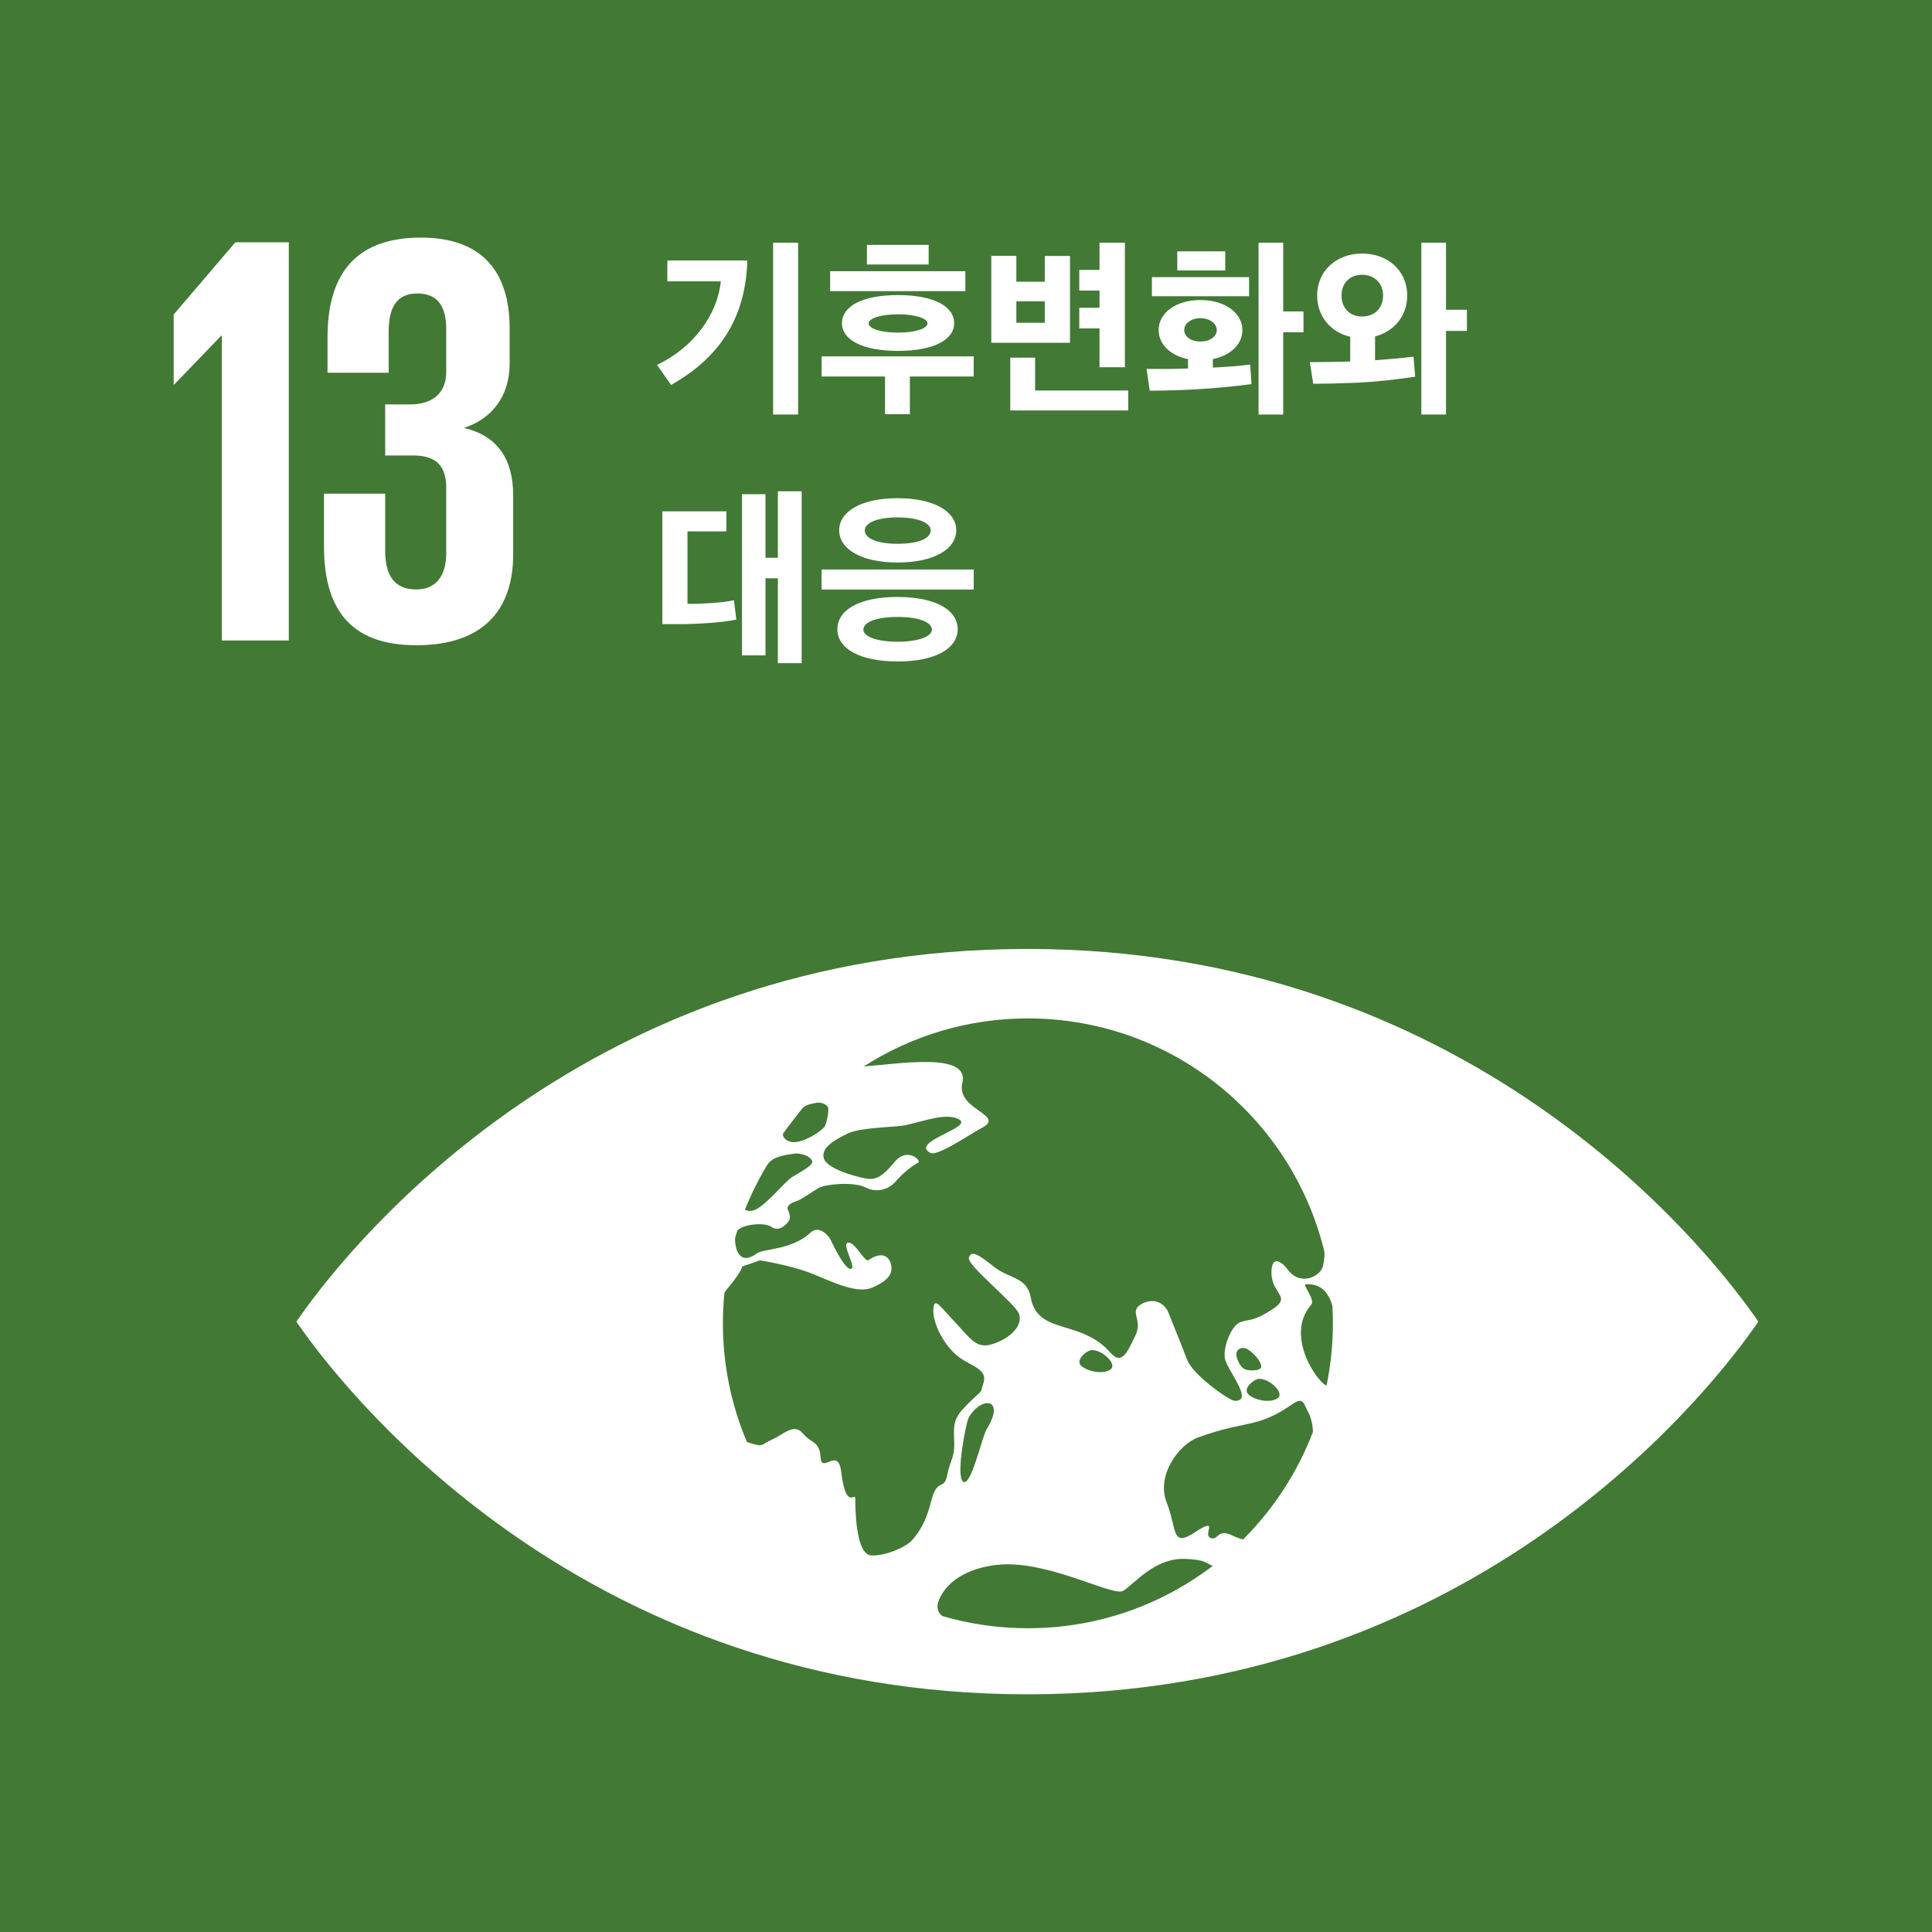
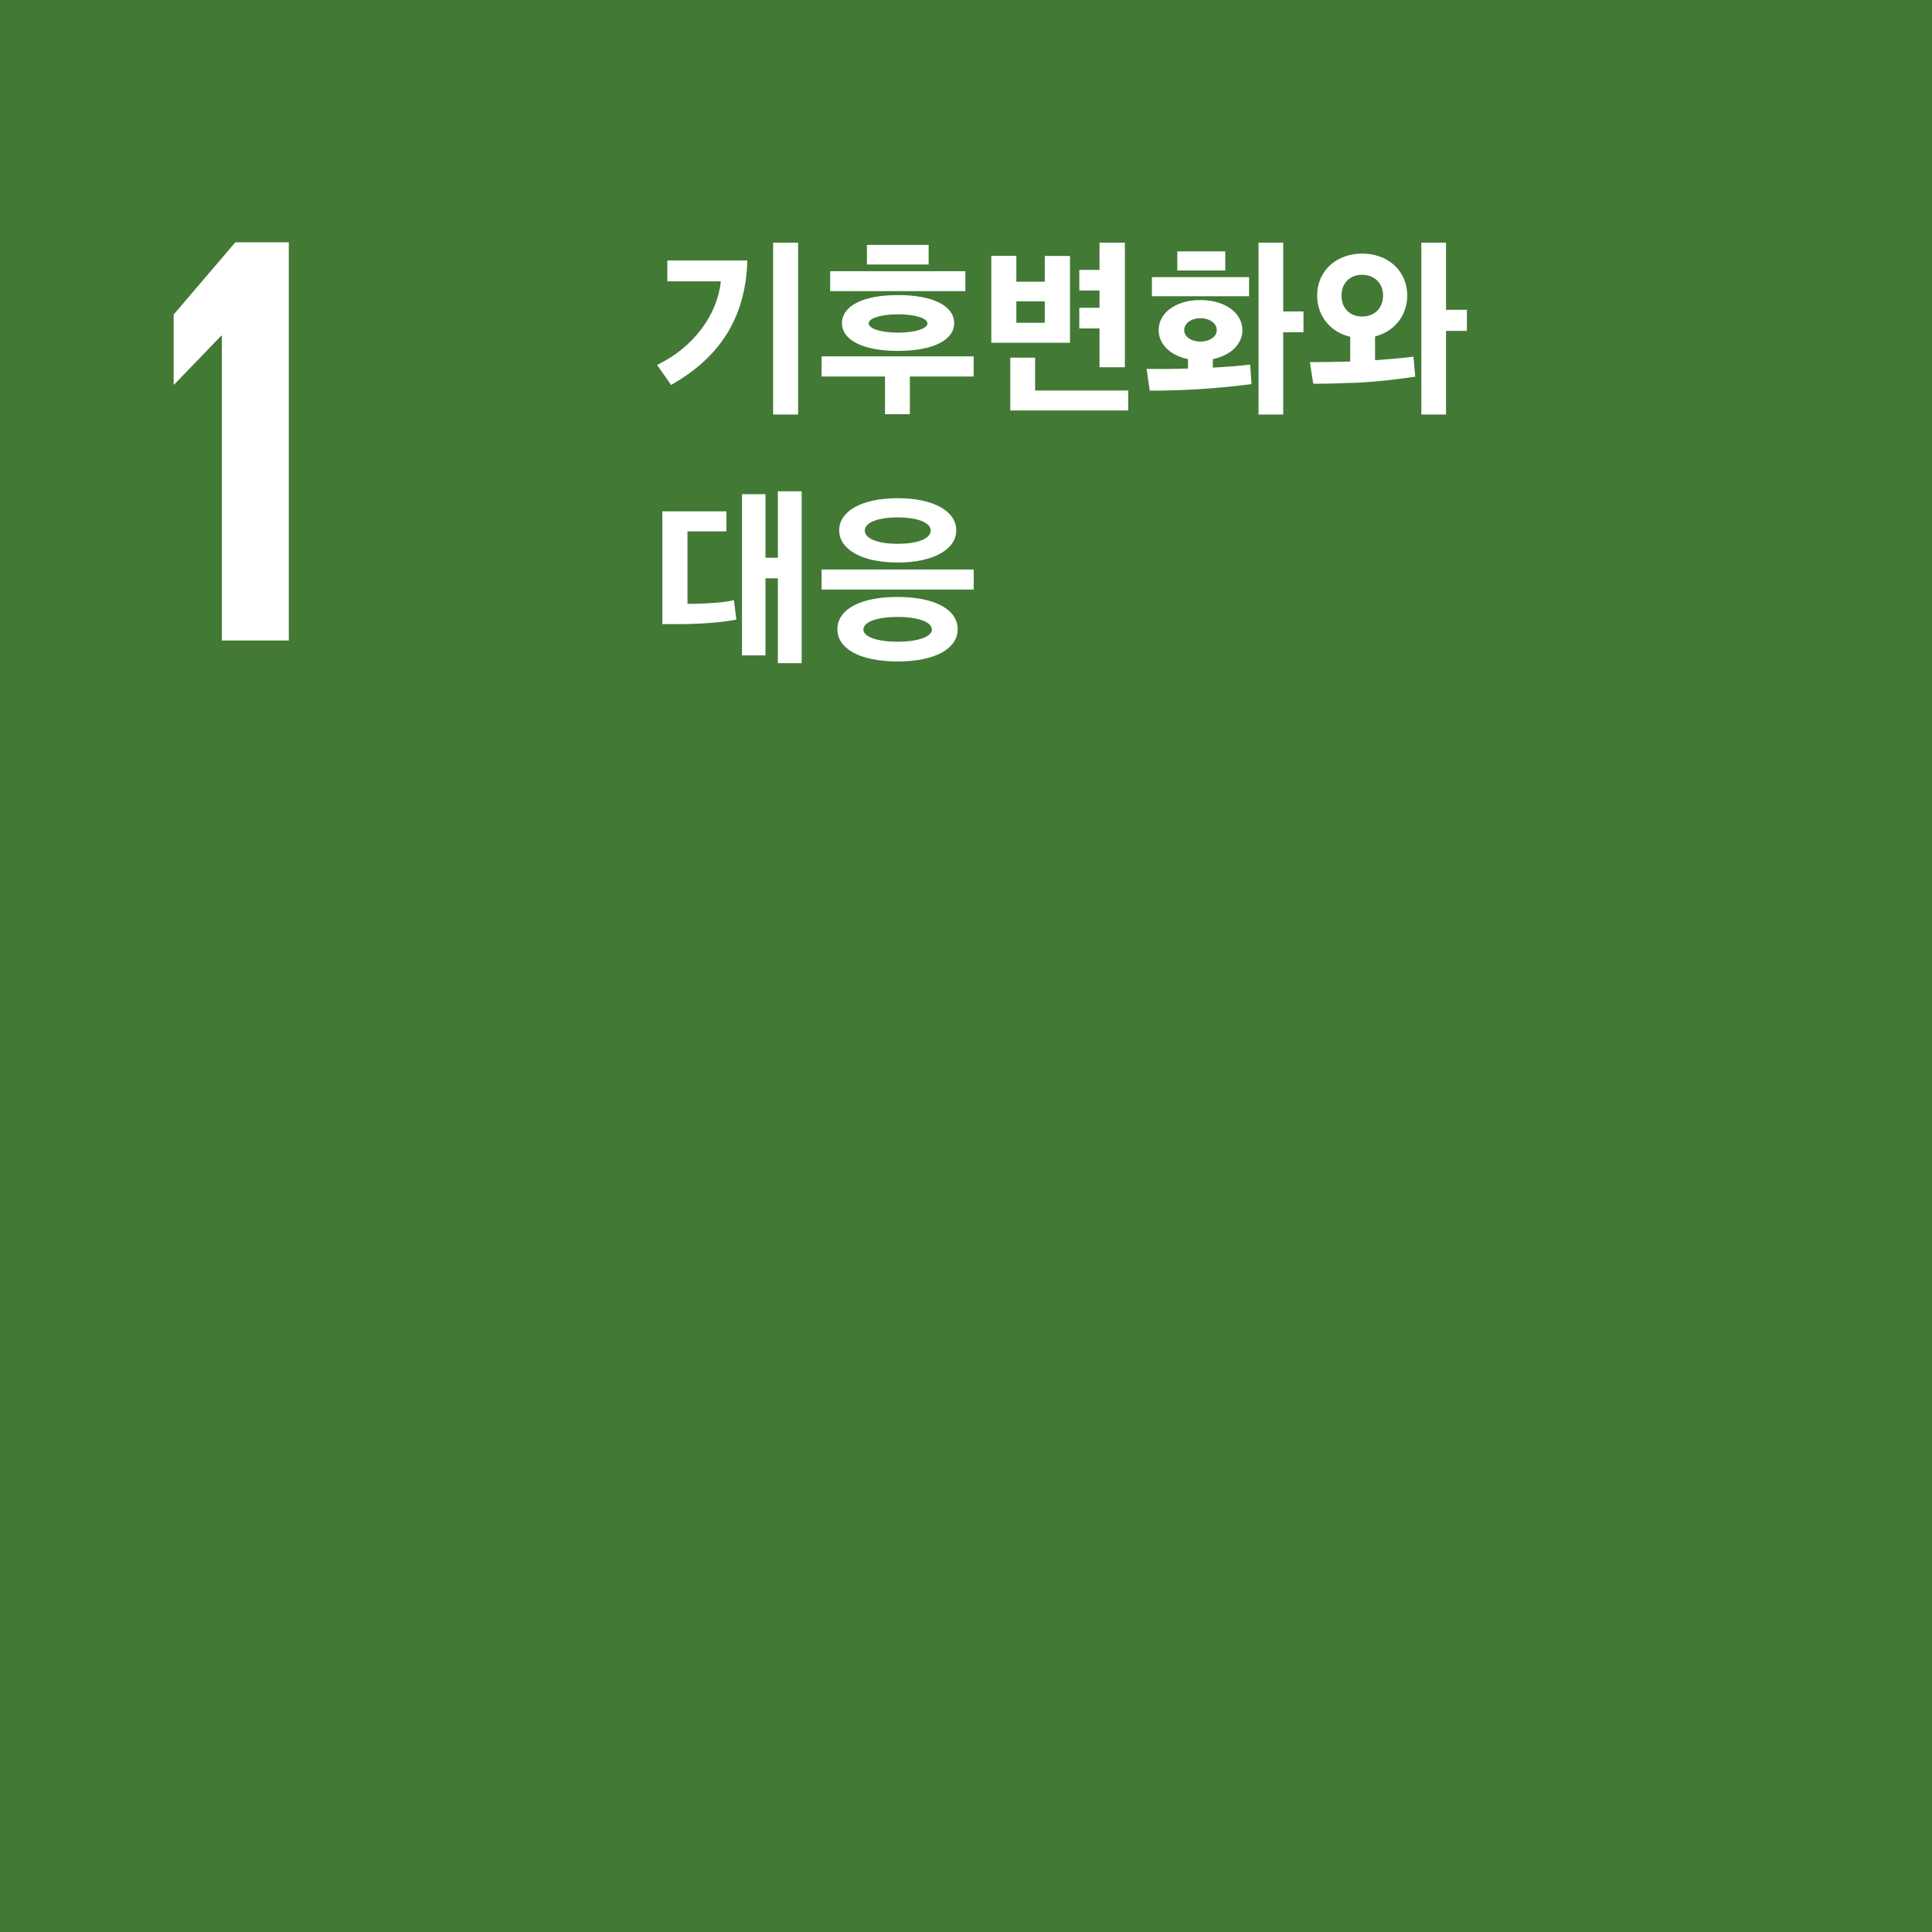
<svg xmlns="http://www.w3.org/2000/svg" xmlns:xlink="http://www.w3.org/1999/xlink" version="1.1" id="레이어_1" x="0px" y="0px" width="150px" height="150px" viewBox="0 0 150 150" enable-background="new 0 0 150 150" xml:space="preserve">
  <g display="none">
    <defs>
      <rect id="SVGID_1_" width="150" height="150" />
    </defs>
    <clipPath id="SVGID_2_" display="inline">
      <use xlink:href="#SVGID_1_" overflow="visible" />
    </clipPath>
    <path display="inline" clip-path="url(#SVGID_2_)" fill="#FFFFFF" d="M124.079,97.474c2.361,0,4.277-1.92,4.277-4.294   c0-2.365-1.916-4.281-4.277-4.281c-2.37,0-4.29,1.916-4.29,4.281C119.789,95.554,121.709,97.474,124.079,97.474" />
-     <path display="inline" clip-path="url(#SVGID_2_)" fill="#FFFFFF" d="M129.082,99.126c-0.104-0.012-0.202-0.028-0.326-0.028h-4.677   h-4.694c-0.106,0-0.218,0.017-0.313,0.028c-2.91,0.26-5.192,2.708-5.192,5.688v1.426v0.631v9.832c0,0.911,0.737,1.657,1.656,1.657   c0.923,0,1.665-0.746,1.665-1.657v-10.207c0-0.384,0.107-0.898,0.808-0.898c0.482,0,0.585,0.515,0.602,0.832v30.595   c0,1.314,1.063,2.39,2.391,2.39c1.318,0,2.386-1.075,2.386-2.39v-17.63c0.008-0.193,0.078-0.696,0.688-0.696h0.004   c0.605,0,0.672,0.503,0.672,0.696v17.63c0,1.314,1.071,2.39,2.398,2.39c1.322,0,2.386-1.075,2.386-2.39v-30.595   c0.017-0.317,0.119-0.832,0.602-0.832c0.696,0,0.812,0.515,0.812,0.898v10.207c0,0.911,0.742,1.657,1.665,1.657   c0.915,0,1.661-0.746,1.661-1.657v-9.832v-0.631v-1.426C134.274,101.834,131.991,99.386,129.082,99.126" />
-     <path display="inline" clip-path="url(#SVGID_2_)" fill="#FFFFFF" d="M90.241,99.493c2.242,0,4.056-1.817,4.056-4.06   c0-2.241-1.813-4.063-4.056-4.063c-2.246,0-4.063,1.821-4.063,4.063C86.178,97.676,87.995,99.493,90.241,99.493" />
    <path display="inline" clip-path="url(#SVGID_2_)" fill="#FFFFFF" d="M95.071,106.952c0.527-0.152,0.676,0.552,0.676,0.552   l2.72,9.17c0,0,0.52,1.961,2.217,1.459c1.711-0.503,1.104-2.515,1.104-2.515l-3.37-10.99c0,0-1.212-3.173-3.874-3.173h-4.303   h-4.302c-2.671,0-3.882,3.173-3.882,3.173l-3.373,10.99c0,0-0.604,2.012,1.108,2.515c1.695,0.502,2.211-1.459,2.211-1.459   l2.724-9.17c0,0,0.148-0.704,0.676-0.552c0.536,0.145,0.338,0.906,0.338,0.906l-4.739,17.177h4.401v12.31   c0,1.162,0.952,2.113,2.118,2.113c1.171,0,2.11-0.951,2.11-2.113v-12.31h0.609h0.602v12.31c0,1.162,0.936,2.113,2.11,2.113   c1.166,0,2.118-0.951,2.118-2.113v-12.31h4.401l-4.731-17.177C94.741,107.858,94.544,107.097,95.071,106.952" />
    <path display="inline" clip-path="url(#SVGID_2_)" fill="#FFFFFF" d="M65.926,99.493c2.244,0,4.055-1.817,4.055-4.06   c0-2.241-1.811-4.063-4.055-4.063c-2.246,0-4.063,1.821-4.063,4.063C61.862,97.676,63.68,99.493,65.926,99.493" />
    <path display="inline" clip-path="url(#SVGID_2_)" fill="#FFFFFF" d="M74.1,104.632c0,0-1.201-3.177-3.878-3.177h-4.296h-4.303   c-2.672,0-3.88,3.177-3.88,3.177l-3.371,10.986c0,0-0.088,0.293-0.101,0.676c-0.229-0.288-0.561-0.485-0.958-0.485   c-0.447,0-0.822,0.23-1.039,0.576l-0.017-0.008c-0.101,0.091-1.675,2.896-2.198,3.416c-0.548,0.557-1.042,0.49-1.042,0.49h-2.047   h-2.05c0,0-0.494,0.066-1.038-0.49c-0.532-0.52-2.103-3.325-2.203-3.416l-0.008,0.008c-0.225-0.346-0.604-0.576-1.043-0.576   c-0.418,0-0.769,0.222-0.993,0.539v-9.482v-0.622v-1.43c0-2.983-2.277-5.424-5.194-5.688c-0.097-0.012-0.202-0.028-0.315-0.028   h-4.689h-4.68c-0.121,0-0.223,0.017-0.323,0.028c-2.909,0.264-5.192,2.704-5.192,5.688v1.43v0.622v9.837   c0,0.639,0.364,1.183,0.896,1.463c-0.027,0.05-0.052,0.095-0.061,0.148l-3.806,20.177c-0.068,0.342,0.155,0.672,0.501,0.733   c0.039,0.008,0.076,0.013,0.115,0.013c0.295,0,0.561-0.215,0.616-0.516l3.806-20.172c0.017-0.087,0.013-0.165,0-0.239   c0.722-0.186,1.257-0.837,1.257-1.607v-10.207c0-0.384,0.111-0.898,0.812-0.898c0.484,0,0.581,0.511,0.603,0.84v30.587   c0,1.314,1.063,2.386,2.384,2.386c1.322,0,2.39-1.071,2.39-2.386v-17.63c0.013-0.193,0.076-0.701,0.683-0.701   c0.611,0,0.684,0.508,0.688,0.701v17.63c0,1.314,1.067,2.386,2.389,2.386c1.325,0,2.39-1.071,2.39-2.386v-30.587   c0.017-0.329,0.126-0.84,0.598-0.84c0.705,0,0.813,0.515,0.813,0.898v10.207c0,0.911,0.745,1.657,1.662,1.657   c0.662,0,1.229-0.388,1.494-0.944c0.024,0.091,0.05,0.161,0.05,0.161l3.405,6.161c0,0,0.211,0.428,0.211,0.815v1.212l-1.801,6.598   h1.801v5.432h0.004c0,0.919,0.748,1.66,1.667,1.66c0.921,0,1.663-0.741,1.663-1.66v-5.226c0,0-0.013-0.087,0-0.206h0.507h0.494   c0.013,0.119,0,0.206,0,0.206v5.226c0,0.919,0.75,1.66,1.671,1.66c0.919,0,1.667-0.741,1.667-1.66v-5.432h1.797l-1.797-6.639   v-1.171c0-0.388,0.202-0.815,0.202-0.815l3.152-5.688c0,0,0.198-0.433,0.312-0.733c0.169,0.346,0.463,0.655,1.005,0.816   c1.696,0.507,2.216-1.459,2.216-1.459l2.718-9.17c0,0,0.146-0.704,0.684-0.552c0.527,0.148,0.328,0.906,0.328,0.906l-4.735,17.177   h4.407v12.306c0,1.166,0.943,2.113,2.114,2.113c1.164,0,2.109-0.947,2.109-2.113v-12.306h0.606h0.6v12.306   c0,1.166,0.938,2.113,2.109,2.113c1.175,0,2.118-0.947,2.118-2.113v-12.306h4.401l-4.729-17.177c0,0-0.204-0.758,0.327-0.906   c0.528-0.152,0.676,0.552,0.676,0.552l2.723,9.17c0,0,0.519,1.966,2.215,1.459c1.714-0.503,1.106-2.515,1.106-2.515L74.1,104.632z" />
    <path display="inline" clip-path="url(#SVGID_2_)" fill="#FFFFFF" d="M107.929,118.153c1.871,0,3.375-1.509,3.375-3.38   c0-1.87-1.504-3.375-3.375-3.375s-3.379,1.505-3.379,3.375C104.55,116.645,106.058,118.153,107.929,118.153" />
    <path display="inline" clip-path="url(#SVGID_2_)" fill="#FFFFFF" d="M115.94,127.763c-0.042-0.132-2.151-5.308-2.403-6.028   c-0.762-2.229-2.146-2.209-3.486-2.246c-1.331-0.033-2.13,0-2.13,0s-0.854-0.037-2.621,0.017c-1.76,0.058-2.316,0.96-4.257,5.959   c-0.276,0.717-1.212,3.041-1.225,3.182l0.013,0.008c-0.169,0.396-0.31,1.232,0.49,1.599c0.928,0.425,1.446-0.474,1.446-0.474   l1.834-5.855c0,0,0.321-0.392,0.321,0.008v13.789h0.009c0,0.968,0.774,1.743,1.734,1.743c0.952,0,1.731-0.775,1.731-1.743v-5.44   c0,0-0.095-0.762,0.523-0.762s0.523,0.762,0.523,0.762v5.44c0,0.968,0.778,1.743,1.738,1.743c0.952,0,1.735-0.775,1.735-1.743   v-13.789c0-0.399,0.214-0.111,0.214-0.111l1.438,4.01c0,0,0.622,1.797,0.812,1.871c0.651,0.276,1.41-0.037,1.682-0.692   c0.182-0.425,0.111-0.886-0.14-1.236L115.94,127.763z" />
-     <path display="inline" clip-path="url(#SVGID_2_)" fill="#FFFFFF" d="M29.438,97.474c2.363,0,4.29-1.92,4.29-4.294   c0-2.365-1.927-4.281-4.29-4.281s-4.284,1.916-4.284,4.281C25.154,95.554,27.075,97.474,29.438,97.474" />
    <path display="inline" clip-path="url(#SVGID_2_)" fill="#FFFFFF" d="M46.969,118.153c1.869,0,3.375-1.509,3.375-3.38   c0-1.87-1.506-3.375-3.375-3.375c-1.868,0-3.379,1.505-3.379,3.375C43.59,116.645,45.101,118.153,46.969,118.153" />
    <path display="inline" clip-path="url(#SVGID_2_)" fill="#FFFFFF" d="M89.4,39.706c-1.912-1.01-2.9-2.267-3.065-4.76h2.616v-1.591   h-7.273v1.591h2.621c-0.14,2.468-1.063,3.857-3.086,5.007l1.157,1.504c1.303-0.651,2.588-2.011,2.983-3.466   c0.471,1.368,1.739,2.683,2.931,3.334L89.4,39.706z M92.29,30.018h-2.023v13.682h2.023V30.018z M83.285,32.387h4.03v-1.599h-4.03   V32.387z M75.776,35.132v-1.533h-4.642v-0.861h4.937v-1.62h-6.945v6.454h2.423v1.892c-1.076,0.024-2.094,0.045-3.386,0.045   l0.241,1.715c1.203,0.032,2.759-0.074,4.232-0.141c1.359-0.074,3.381-0.206,4.397-0.346l-0.139-1.566   c-0.793,0.046-2.025,0.132-3.381,0.206v-1.805h2.573V35.98h-4.953v-0.849H75.776z M79.57,30.018h-2.009v13.682h2.009V30.018z    M61.725,43.357v-1.587h-7.188v-2.683H52.56v4.27H61.725z M52.487,30.714v1.574h7.244c0,0.993-0.142,2.353-0.354,3.115l1.884,0.202   c0.253-1.138,0.438-2.164,0.438-4.892H52.487z M63.251,38.123v-1.606h-5.586v-2.58h-1.992v2.58h-4.531v1.606H63.251z    M49.258,30.018h-2.025v9.932h2.025V30.018z M49.547,43.378v-1.587h-7.474V39.03h-1.984v4.348H49.547z M45.271,38.021v-7.035h-1.98   v2.123h-2.603v-2.123h-1.94v7.035H45.271z M43.291,36.487h-2.603v-1.879h2.603V36.487z" />
    <path display="inline" clip-path="url(#SVGID_2_)" fill="#FFFFFF" d="M64.684,12.895h2.518c-0.085,1.961-1.232,3.322-3.141,4.001   l1.006,1.603c1.288-0.424,2.87-1.751,3.198-2.963c0.494,1.133,1.924,2.336,2.954,2.683l1.088-1.603   c-1.595-0.548-2.883-1.76-3.028-3.721h2.48v-1.652h-7.075V12.895z M66.154,19.188v1.632H73.3v3.42h1.995v-5.052H66.154z    M75.312,18.623v-8.085h-2.025v3.239h-1.769v1.616h1.769v3.231H75.312z M57.904,19.533c-1.979-1.273-2.477-2.917-2.477-5.456V13.5   h1.94V11.91h-5.983V13.5h2.118v0.577c0,2.485-0.536,4.344-2.671,5.836l1.076,1.396c1.034-0.594,2.318-2.308,2.575-3.478   c0.323,1.211,1.472,2.613,2.35,3.173L57.904,19.533z M59.889,23.609V10.801h-1.828v4.298h-1.515v1.776h1.515v6.734H59.889z    M62.647,10.538h-1.84v13.69h1.84V10.538z M47.297,21.38c0,0.762-0.909,1.244-2.565,1.244c-1.57,0-2.491-0.482-2.491-1.244   c0-0.763,0.921-1.253,2.491-1.253C46.388,20.127,47.297,20.617,47.297,21.38 M49.274,18.248v-7.71h-2.025v2.167h-2.05v1.562h2.05   v1.199h-2.163v1.553h2.163v1.228H49.274z M38.704,11.407v1.661h4.16c-0.257,1.735-2.392,3.478-4.827,3.985l0.769,1.603   c3.776-1.038,6.177-3.482,6.28-7.249H38.704z M49.359,21.38c0-1.731-1.713-2.868-4.628-2.868c-2.858,0-4.554,1.137-4.554,2.868   c0,1.739,1.695,2.844,4.554,2.844C47.646,24.224,49.359,23.119,49.359,21.38" />
  </g>
  <rect fill="#427935" width="150" height="150" />
  <polygon fill="#FFFFFF" points="22.422,18.813 22.422,49.728 17.224,49.728 17.224,26.061 17.18,26.061 13.531,29.848   13.484,29.848 13.484,24.421 18.271,18.813 " />
  <g>
    <defs>
      <rect id="SVGID_3_" width="150" height="150" />
    </defs>
    <clipPath id="SVGID_4_">
      <use xlink:href="#SVGID_3_" overflow="visible" />
    </clipPath>
-     <path clip-path="url(#SVGID_4_)" fill="#FFFFFF" d="M39.57,25.517v2.691c0,2.592-1.414,4.327-3.554,5.016   c2.596,0.597,3.828,2.415,3.828,5.242v4.562c0,4.282-2.279,7.067-7.525,7.067c-5.292,0-7.165-3.012-7.165-7.71v-4.059h4.752v4.43   c0,1.817,0.632,3.008,2.413,3.008c1.595,0,2.326-1.142,2.326-2.786v-5.102c0-1.648-0.731-2.514-2.557-2.514h-2.182v-3.964h1.957   c1.688,0,2.782-0.866,2.782-2.506v-3.333c0-1.686-0.595-2.773-2.233-2.773c-1.64,0-2.236,1.088-2.236,3.004v3.148h-4.747v-2.74   c0-4.562,1.873-7.751,7.249-7.751C37.472,18.446,39.57,21.141,39.57,25.517" />
-     <path clip-path="url(#SVGID_4_)" fill="#FFFFFF" d="M102.992,107.574c-0.635-0.173-3.297-3.845-1.195-6.268   c0.354-0.396-0.709-1.57-0.412-1.591c1.149-0.087,1.756,0.63,2.061,1.656c0.024,0.453,0.041,0.911,0.041,1.372   C103.486,104.397,103.313,106.017,102.992,107.574 M96.506,119.529c-0.239-0.074-0.479-0.145-0.742-0.276   c-1.294-0.655-1.138,0.396-1.776,0.157c-0.639-0.231,0.722-1.706-1.19-0.458c-1.896,1.245-1.385-0.189-2.218-2.299   c-0.836-2.106,0.956-4.517,2.452-5.057c2.057-0.746,3.334-0.898,4.294-1.142c2.848-0.709,3.454-2.391,3.969-1.377   c0.099,0.198,0.189,0.384,0.272,0.561c0.173,0.301,0.362,0.924,0.37,1.533C100.726,114.337,98.862,117.181,96.506,119.529    M79.805,126.416c-2.312,0-4.539-0.334-6.655-0.948c-0.303-0.251-0.472-0.663-0.283-1.158c0.731-1.908,2.912-2.662,4.639-2.822   c3.843-0.38,8.883,2.488,9.687,2.031c0.803-0.466,2.423-2.575,4.809-2.489c1.624,0.062,1.611,0.338,2.155,0.544   C90.176,124.61,85.206,126.416,79.805,126.416 M76.591,110.99c-0.33,0.528-1.22,4.517-1.815,4.043   c-0.6-0.457,0.245-4.615,0.418-4.933C76.125,108.391,78.146,108.477,76.591,110.99 M86.261,106.289   c-0.47,0.416-1.669,0.264-2.267-0.206c-0.594-0.458,0.379-1.229,0.733-1.257C85.527,104.756,86.723,105.864,86.261,106.289    M96.703,106.33c-0.247-0.1-0.478-0.338-0.672-0.915c-0.189-0.585,0.301-0.919,0.779-0.685c0.482,0.248,1.112,0.969,1.112,1.36   C97.923,106.474,96.967,106.429,96.703,106.33 M97.717,107.055c0.791-0.062,1.99,1.039,1.521,1.464   c-0.466,0.42-1.66,0.264-2.254-0.206C96.382,107.858,97.354,107.084,97.717,107.055 M72.311,116.5   c-0.456,1.81-0.987,2.461-1.453,3.029c-0.456,0.573-2.151,1.307-3.227,1.232c-1.078-0.078-1.228-2.955-1.228-4.435   c0-0.507-0.717,1.006-1.094-2.064c-0.243-1.974-1.51,0.198-1.599-1.108c-0.088-1.318-0.717-1.055-1.385-1.871   c-0.661-0.815-1.485,0.082-2.409,0.494c-0.915,0.404-0.536,0.623-1.844,0.211c-0.037-0.013-0.052-0.017-0.081-0.033   c-1.199-2.827-1.865-5.942-1.865-9.211c0-0.799,0.041-1.59,0.118-2.365c0.047-0.082,0.088-0.152,0.148-0.223   c1.249-1.483,1.224-1.821,1.224-1.821l1.385-0.482c0,0,2.211,0.343,3.878,0.969c1.374,0.516,3.536,1.678,4.789,1.166   c0.906-0.375,1.625-0.869,1.541-1.632c-0.111-0.947-0.853-1.17-1.76-0.531c-0.333,0.234-1.046-1.435-1.605-1.344   c-0.556,0.078,0.692,1.953,0.221,2.032c-0.478,0.082-1.43-1.954-1.591-2.279s-0.898-1.146-1.562-0.523   c-1.393,1.327-3.664,1.249-4.119,1.583c-1.385,1.042-1.751-0.334-1.721-1.175c0.058-0.193,0.113-0.388,0.173-0.577   c0.456-0.499,2.075-0.663,2.638-0.293c0.612,0.408,1.055-0.106,1.29-0.35c0.241-0.252,0.157-0.639,0.004-0.969   c-0.155-0.329,0.309-0.568,0.62-0.655c0.321-0.082,1.38-0.815,1.799-1.063c0.427-0.247,2.617-0.507,3.596-0.024   c0.979,0.499,1.881,0.087,2.363-0.474c0.602-0.713,1.375-1.261,1.716-1.435c0.342-0.156-0.843-1.269-1.819-0.058   c-0.979,1.203-1.479,1.311-1.937,1.311c-0.463,0-3.194-0.676-3.532-1.541c-0.333-0.861,0.853-1.509,1.861-1.999   c1.014-0.481,3.773-0.47,4.478-0.639c1.436-0.309,3.266-1.03,4.195-0.403c0.915,0.622-3.862,1.701-2.292,2.555   c0.561,0.305,3.084-1.45,3.95-1.904c2.038-1.051-1.976-1.396-1.457-3.527c0.591-2.415-4.917-1.479-7.663-1.273   c3.684-2.361,8.057-3.733,12.748-3.733c11.17,0,20.533,7.739,23.03,18.145c0.009,0.511-0.069,0.878-0.119,1.092   c-0.219,0.85-1.834,1.583-2.773,0.211c-0.239-0.351-1.253-1.303-1.224,0.342c0.037,1.636,1.595,1.801,0.086,2.786   c-1.517,0.988-1.788,0.75-2.489,1.001c-0.7,0.243-1.376,1.929-1.211,2.839c0.173,0.907,2.328,3.371,0.725,3.269   c-0.37-0.024-3.206-1.962-3.667-3.202c-0.495-1.311-1.034-2.584-1.414-3.577c-0.383-0.98-1.38-1.232-2.233-0.659   c-0.836,0.585,0.243,1.158-0.371,2.39c-0.598,1.232-1.034,2.333-1.929,1.319c-2.303-2.65-5.662-1.344-6.189-4.294   c-0.284-1.595-1.658-1.442-2.807-2.345c-1.155-0.907-1.803-1.39-1.996-0.738c-0.173,0.573,3.616,3.577,3.886,4.344   c0.406,1.146-1.135,2.151-2.26,2.419c-1.119,0.268-1.618-0.626-2.714-1.776c-1.106-1.149-1.587-1.966-1.663-1.063   c-0.111,1.302,1.047,3.21,2.168,3.927c0.962,0.614,2.035,0.882,1.718,1.871c-0.309,0.98,0,0.425-1.071,1.487   c-1.076,1.063-1.284,1.41-1.208,2.889c0.08,1.472-0.303,1.554-0.536,2.782C73.311,115.759,72.779,114.688,72.311,116.5    M59.592,90.402c0.056-0.058,0.105-0.115,0.127-0.145c0.427-0.482,1.278-0.585,1.865-0.676c0.591-0.103,1.376,0.193,1.478,0.585   c0.093,0.388-1.481,1.104-1.772,1.373c-0.82,0.754-2.094,2.287-2.846,2.451c-0.249,0.054-0.447,0.017-0.612-0.065   C58.327,92.697,58.914,91.519,59.592,90.402 M60.812,87.991c0.309-0.449,1.321-1.734,1.444-1.892   c0.262-0.342,0.783-0.407,1.147-0.478c0.363-0.066,0.843,0.136,0.898,0.403c0.064,0.276-0.14,1.327-0.317,1.505   c-0.497,0.523-1.796,1.252-2.509,1.137C60.92,88.585,60.702,88.152,60.812,87.991 M136.075,101.982   c-4.039-5.671-22.319-28.307-56.308-28.307c-33.992,0-52.268,22.636-56.315,28.307c-0.169,0.239-0.319,0.449-0.443,0.63   c0.124,0.182,0.274,0.392,0.443,0.631c4.047,5.671,22.323,28.303,56.315,28.303c33.988,0,52.269-22.632,56.308-28.303   c0.182-0.239,0.33-0.449,0.44-0.631C136.405,102.432,136.257,102.222,136.075,101.982" />
    <path clip-path="url(#SVGID_4_)" fill="#FFFFFF" d="M75.598,44.218H63.787v1.554h11.811V44.218z M67.141,41.181   c0-0.593,0.979-1.01,2.553-1.01s2.565,0.417,2.565,1.01c0,0.635-0.979,1.039-2.565,1.039C68.12,42.22,67.141,41.816,67.141,41.181    M65.153,41.169c0,1.458,1.71,2.505,4.542,2.505c2.827,0,4.549-1.047,4.549-2.505c0-1.451-1.723-2.489-4.549-2.489   C66.863,38.68,65.153,39.718,65.153,41.169 M74.353,48.858c0-1.525-1.748-2.51-4.671-2.51c-2.93,0-4.667,0.985-4.667,2.51   c0,1.5,1.737,2.498,4.692,2.498C72.605,51.356,74.353,50.358,74.353,48.858 M72.352,48.887c0,0.544-1.071,0.936-2.67,0.936   c-1.59,0-2.649-0.392-2.649-0.936c0-0.605,1.059-0.989,2.649-0.989C71.281,47.898,72.352,48.282,72.352,48.887 M53.375,41.255   h3.023v-1.554h-4.972v8.757h1.422c1.162,0,3.245-0.116,4.321-0.354L56.983,46.6c-0.834,0.202-2.565,0.285-3.319,0.285   c-0.124,0-0.216-0.013-0.289-0.013V41.255z M62.241,51.488V38.144h-1.848v5.159h-0.962v-4.937h-1.823v12.516h1.823v-5.983h0.962   v6.589H62.241z" />
    <path clip-path="url(#SVGID_4_)" fill="#FFFFFF" d="M104.154,22.941c0-0.956,0.643-1.607,1.599-1.607   c0.952,0,1.628,0.651,1.628,1.607c0,0.985-0.664,1.632-1.628,1.632C104.797,24.573,104.154,23.926,104.154,22.941 M112.269,18.841   h-1.917v13.344h1.917V25.69h1.623v-1.64h-1.623V18.841z M109.742,27.689c-0.928,0.12-1.797,0.194-2.983,0.28v-1.846   c1.463-0.379,2.497-1.579,2.497-3.182c0-1.933-1.513-3.255-3.503-3.255c-1.97,0-3.49,1.323-3.49,3.255   c0,1.632,1.063,2.856,2.567,3.206v1.92c-0.981,0.025-1.929,0.05-3.132,0.05l0.259,1.677c0.969,0,2.172-0.029,3.441-0.083   c1.483-0.07,3.157-0.264,4.479-0.466L109.742,27.689z M94.47,25.628c0,0.507-0.536,0.89-1.27,0.89c-0.729,0-1.257-0.383-1.257-0.89   s0.527-0.923,1.257-0.923C93.934,24.706,94.47,25.122,94.47,25.628 M91.403,21h3.726v-1.483h-3.726V21z M96.979,21.516h-7.546   v1.483h7.546V21.516z M99.629,18.841h-1.916v13.344h1.916v-6.388h1.574v-1.615h-1.574V18.841z M96.46,25.628   c0-1.311-1.322-2.333-3.26-2.333c-1.945,0-3.243,1.022-3.243,2.333c0,1.08,0.882,1.97,2.279,2.254v0.729   c-1.121,0.042-2.25,0.042-3.215,0.033l0.243,1.686c2.296,0,4.982-0.124,7.904-0.507l-0.104-1.521   c-0.774,0.103-1.796,0.182-2.9,0.239v-0.659C95.562,27.598,96.46,26.708,96.46,25.628 M87.336,18.841h-1.97v2.114h-1.57v1.603h1.57   v1.339h-1.57V25.5h1.57v3.013h1.97V18.841z M83.075,26.613v-6.742h-1.958v1.999h-2.208v-2.011h-1.945v6.754H83.075z M81.117,25.06   h-2.208v-1.665h2.208V25.06z M87.596,31.868v-1.549h-7.229v-2.551h-1.931v4.101H87.596z M74.081,25.097   c0-1.318-1.586-2.188-4.358-2.188c-2.778,0-4.352,0.87-4.352,2.188c0,1.278,1.574,2.147,4.352,2.147   C72.495,27.244,74.081,26.375,74.081,25.097 M70.642,32.16v-2.93h4.954v-1.562H63.789v1.562h4.924v2.93H70.642z M74.951,21.058   H64.452v1.545h10.499V21.058z M67.308,20.535h4.791v-1.521h-4.791V20.535z M72.01,25.109c0,0.383-0.894,0.717-2.287,0.717   c-1.397,0-2.279-0.333-2.279-0.717s0.882-0.705,2.279-0.705C71.116,24.404,72.01,24.726,72.01,25.109 M61.965,18.841h-1.941v13.344   h1.941V18.841z M51.813,20.222v1.62h4.152c-0.258,2.563-2.094,5.126-4.95,6.491l1.088,1.553c4.25-2.39,5.806-5.765,5.921-9.664   H51.813z" />
  </g>
  <g>
</g>
  <g>
</g>
  <g>
</g>
  <g>
</g>
  <g>
</g>
  <g>
</g>
</svg>